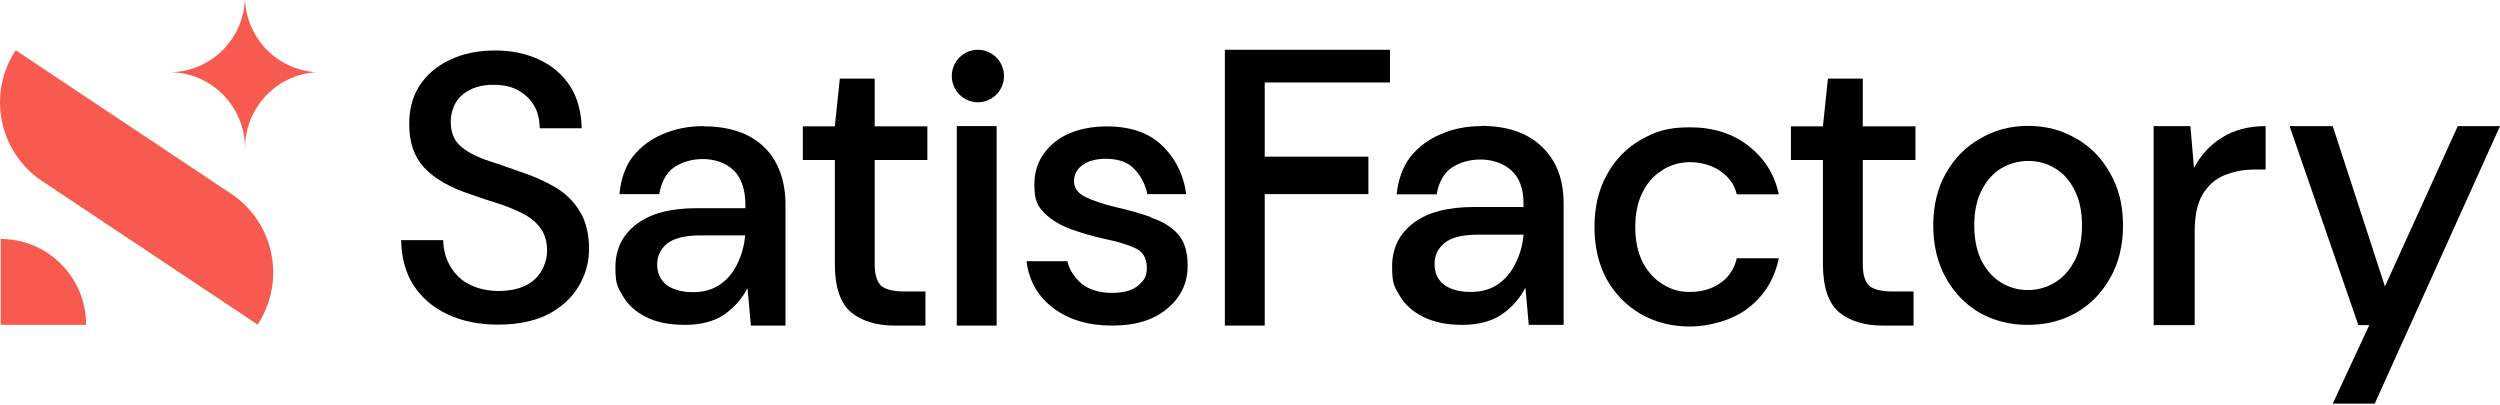
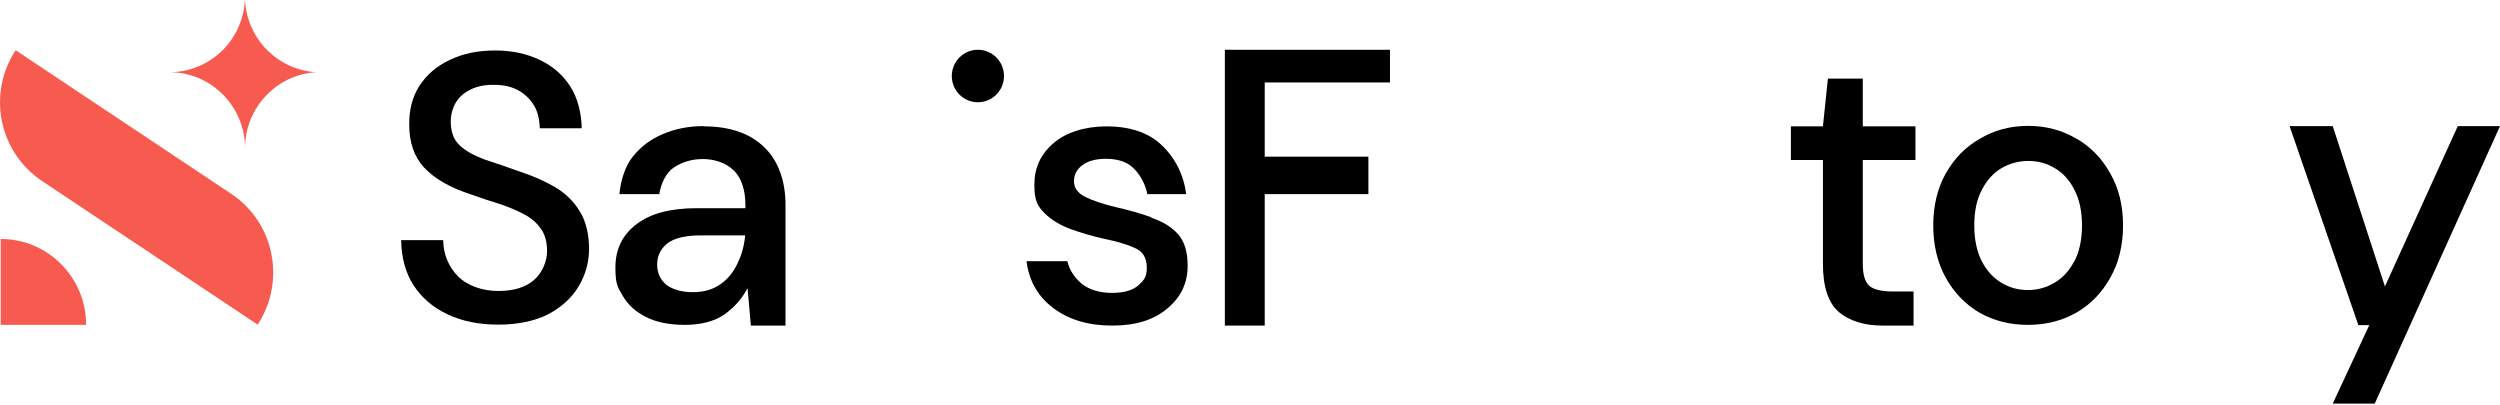
<svg xmlns="http://www.w3.org/2000/svg" width="222" height="36" viewBox="0 0 222 36" fill="none">
  <path d="M218.25 11.199L211.782 25.437L207.148 11.199H203.314L209.423 28.869H210.392L207.148 35.84H210.877L222 11.199H218.25Z" fill="black" />
-   <path d="M194.824 14.886L194.508 11.199H191.243V28.869H194.887V20.585C194.887 19.166 195.119 18.064 195.582 17.28C196.067 16.475 196.699 15.903 197.478 15.585C198.279 15.246 199.185 15.055 200.196 15.055H201.186V11.199C199.669 11.199 198.384 11.538 197.31 12.216C196.256 12.873 195.435 13.763 194.845 14.886H194.824Z" fill="black" />
  <path d="M184.354 12.301C183.111 11.559 181.678 11.178 180.098 11.178C178.518 11.178 177.107 11.559 175.843 12.301C174.558 13.021 173.547 14.059 172.788 15.394C172.051 16.708 171.672 18.254 171.672 20.013C171.672 21.771 172.051 23.339 172.788 24.674C173.526 25.988 174.516 27.026 175.78 27.767C177.065 28.488 178.476 28.848 180.077 28.848C181.678 28.848 183.09 28.488 184.375 27.767C185.66 27.026 186.65 25.988 187.387 24.674C188.146 23.339 188.525 21.793 188.525 20.013C188.525 18.233 188.146 16.708 187.387 15.394C186.65 14.059 185.639 13.021 184.375 12.301H184.354ZM184.185 23.212C183.743 24.06 183.153 24.695 182.416 25.119C181.7 25.543 180.92 25.755 180.077 25.755C179.235 25.755 178.434 25.543 177.739 25.119C177.023 24.695 176.433 24.06 175.991 23.212C175.548 22.343 175.316 21.284 175.316 20.013C175.316 18.742 175.548 17.682 175.991 16.856C176.433 15.987 177.023 15.352 177.739 14.928C178.476 14.504 179.277 14.292 180.12 14.292C180.962 14.292 181.763 14.504 182.458 14.928C183.195 15.352 183.785 16.008 184.206 16.856C184.649 17.703 184.881 18.742 184.881 20.013C184.881 21.284 184.649 22.343 184.206 23.212H184.185Z" fill="black" />
-   <path d="M147.656 15.076C148.393 14.631 149.194 14.398 150.079 14.398C150.963 14.398 151.996 14.652 152.754 15.182C153.513 15.712 153.997 16.326 154.229 17.258H157.958C157.557 15.394 156.651 14.038 155.24 12.936C153.85 11.856 152.122 11.305 150.079 11.305C148.035 11.305 146.982 11.686 145.676 12.428C144.391 13.169 143.401 14.207 142.663 15.563C141.947 16.877 141.589 18.402 141.589 20.161C141.589 21.919 141.947 23.445 142.663 24.78C143.401 26.093 144.412 27.132 145.676 27.873C146.982 28.615 148.435 28.996 150.079 28.996C151.722 28.996 153.871 28.445 155.282 27.322C156.694 26.221 157.578 24.759 157.958 22.936H154.229C153.997 23.89 153.513 24.631 152.754 25.14C151.996 25.67 151.09 25.924 150.079 25.924C149.067 25.924 148.393 25.691 147.656 25.246C146.919 24.801 146.329 24.144 145.886 23.318C145.444 22.449 145.212 21.411 145.212 20.161C145.212 18.911 145.444 17.873 145.886 17.025C146.329 16.157 146.919 15.521 147.656 15.097V15.076Z" fill="black" />
-   <path d="M131.54 11.199C130.234 11.199 129.033 11.432 127.938 11.919C126.864 12.364 125.958 13.042 125.241 13.932C124.546 14.801 124.146 16.051 124.02 17.259H127.58C127.727 16.305 128.17 15.394 128.886 14.907C129.623 14.419 130.487 14.165 131.477 14.165C132.467 14.165 133.5 14.483 134.216 15.14C134.932 15.797 135.29 16.771 135.29 18.085V18.381H130.908C128.57 18.381 126.779 18.848 125.515 19.801C124.251 20.754 123.619 22.047 123.619 23.678C123.619 25.31 123.851 25.458 124.294 26.263C124.736 27.026 125.431 27.661 126.358 28.128C127.285 28.594 128.444 28.848 129.855 28.848C131.267 28.848 132.488 28.53 133.394 27.895C134.3 27.259 134.974 26.475 135.459 25.543L135.754 28.848H138.85V18.064C138.85 15.945 138.218 14.271 136.933 13.042C135.648 11.792 133.837 11.178 131.519 11.178L131.54 11.199ZM134.574 23.382C134.216 24.144 133.689 24.78 133.015 25.246C132.362 25.691 131.561 25.924 130.592 25.924C129.623 25.924 128.823 25.712 128.233 25.288C127.664 24.843 127.39 24.229 127.39 23.445C127.39 22.661 127.685 22.068 128.275 21.581C128.886 21.072 129.897 20.839 131.309 20.839H135.29C135.206 21.771 134.974 22.619 134.574 23.382Z" fill="black" />
  <path d="M108.767 28.912H112.307V17.238H121.513V13.912H112.307V7.323H123.43V4.42H108.767V28.912Z" fill="black" />
  <path d="M102.237 19.293C101.289 18.954 100.256 18.657 99.119 18.403C97.981 18.128 97.075 17.831 96.38 17.492C95.706 17.153 95.369 16.687 95.369 16.094C95.369 15.501 95.622 15.034 96.106 14.674C96.612 14.293 97.307 14.102 98.213 14.102C99.119 14.102 99.877 14.314 100.404 14.717C101.247 15.373 101.773 16.517 101.879 17.238H105.334C105.123 15.585 104.364 13.869 102.806 12.577C101.647 11.666 100.151 11.221 98.276 11.221C96.401 11.221 94.674 11.729 93.536 12.725C92.399 13.7 91.851 14.928 91.851 16.39C91.851 17.852 92.146 18.297 92.757 18.933C93.389 19.547 94.168 20.013 95.095 20.352C96.043 20.691 96.991 20.967 97.939 21.179C99.161 21.433 100.109 21.708 100.783 22.026C101.478 22.323 101.836 22.895 101.836 23.764C101.836 24.632 101.584 24.865 101.099 25.331C100.594 25.776 99.814 26.009 98.74 26.009C97.665 26.009 96.738 25.734 96.064 25.204C95.39 24.632 94.969 23.975 94.779 23.192H91.156C91.366 24.908 92.146 26.306 93.515 27.344C94.885 28.382 96.633 28.912 98.761 28.912C100.888 28.912 102.468 28.404 103.669 27.387C104.891 26.37 105.481 25.077 105.46 23.552C105.46 22.323 105.165 21.391 104.575 20.755C103.985 20.119 103.206 19.653 102.237 19.335V19.293Z" fill="black" />
-   <path d="M88.501 11.199H84.962V28.912H88.501V11.199Z" fill="black" />
-   <path d="M77.673 6.982H74.576L74.134 11.22H71.29V14.207H74.134V23.445C74.134 25.479 74.618 26.92 75.567 27.725C76.514 28.509 77.821 28.911 79.443 28.911H82.181V25.881H80.285C79.337 25.881 78.642 25.712 78.242 25.373C77.863 25.013 77.673 24.377 77.673 23.445V14.207H82.35V11.22H77.673V6.982Z" fill="black" />
  <path d="M165.415 6.982H162.318L161.876 11.22H159.032V14.207H161.876V23.445C161.876 25.479 162.36 26.92 163.308 27.725C164.256 28.509 165.563 28.911 167.185 28.911H169.923V25.881H168.027C167.079 25.881 166.384 25.712 165.984 25.373C165.605 25.013 165.415 24.377 165.415 23.445V14.207H170.092V11.22H165.415V6.982Z" fill="black" />
  <path d="M62.463 11.199C61.178 11.199 59.977 11.432 58.882 11.898C57.808 12.343 56.923 13 56.207 13.89C55.511 14.738 55.111 16.03 55.006 17.238H58.545C58.693 16.305 59.135 15.331 59.851 14.865C60.589 14.377 61.452 14.123 62.421 14.123C63.39 14.123 64.444 14.441 65.118 15.098C65.834 15.755 66.192 16.877 66.192 18.191V18.488H61.852C59.535 18.488 57.766 18.954 56.523 19.907C55.28 20.839 54.648 22.132 54.648 23.742C54.648 25.352 54.879 25.522 55.322 26.306C55.764 27.069 56.438 27.683 57.365 28.149C58.271 28.615 59.43 28.848 60.841 28.848C62.253 28.848 63.453 28.53 64.338 27.916C65.223 27.28 65.897 26.518 66.382 25.585L66.677 28.912H69.752V18.191C69.752 16.072 69.12 14.271 67.856 13.064C66.592 11.835 64.802 11.22 62.484 11.22H62.463V11.199ZM65.476 23.424C65.118 24.187 64.612 24.801 63.938 25.267C63.285 25.712 62.484 25.945 61.536 25.945C60.589 25.945 59.788 25.734 59.198 25.31C58.65 24.865 58.355 24.251 58.355 23.488C58.355 22.725 58.65 22.132 59.219 21.645C59.83 21.157 60.82 20.903 62.232 20.903H66.171C66.087 21.814 65.855 22.662 65.476 23.424Z" fill="black" />
  <path d="M49.339 16.644C48.433 16.114 47.401 15.648 46.242 15.267C45.041 14.843 43.967 14.462 43.04 14.165C42.113 13.826 41.376 13.423 40.828 12.915C40.28 12.406 40.027 11.707 40.027 10.796C40.027 9.885 40.386 8.953 41.102 8.381C41.839 7.788 42.766 7.512 43.883 7.533C44.746 7.533 45.484 7.703 46.095 8.063C46.706 8.423 47.148 8.889 47.464 9.44C47.78 9.97 47.927 10.775 47.927 11.389H51.656C51.635 10.076 51.298 8.678 50.645 7.682C49.992 6.665 49.107 5.881 47.948 5.33C46.811 4.779 45.484 4.482 43.967 4.482C42.45 4.482 41.081 4.758 39.922 5.33C38.785 5.86 37.9 6.622 37.247 7.618C36.615 8.614 36.32 9.758 36.341 11.093C36.341 12.661 36.783 13.932 37.668 14.885C38.574 15.86 39.943 16.644 41.734 17.237C42.64 17.555 43.503 17.852 44.346 18.106C45.168 18.381 45.884 18.678 46.516 19.017C47.169 19.356 47.654 19.78 48.012 20.288C48.391 20.797 48.58 21.475 48.58 22.301C48.58 23.127 48.201 24.187 47.422 24.864C46.663 25.521 45.61 25.839 44.241 25.839C42.871 25.839 41.523 25.394 40.659 24.526C39.817 23.657 39.374 22.576 39.353 21.326H35.624C35.646 22.873 36.004 24.208 36.72 25.331C37.457 26.454 38.468 27.322 39.754 27.916C41.039 28.53 42.555 28.827 44.262 28.827C45.968 28.827 47.506 28.509 48.707 27.894C49.908 27.238 50.813 26.411 51.403 25.394C52.014 24.356 52.309 23.254 52.309 22.068C52.309 20.881 52.035 19.61 51.467 18.741C50.94 17.873 50.203 17.152 49.297 16.623H49.339V16.644Z" fill="black" />
  <path d="M86.837 9.081C88.117 9.081 89.154 8.038 89.154 6.751C89.154 5.463 88.117 4.42 86.837 4.42C85.557 4.42 84.52 5.463 84.52 6.751C84.52 8.038 85.557 9.081 86.837 9.081Z" fill="black" />
  <path d="M20.541 17.216L1.392 4.461C-1.157 8.317 -0.104 13.508 3.73 16.072L22.879 28.826C25.407 24.97 24.375 19.779 20.541 17.216Z" fill="#F75B50" />
  <path d="M0.064 21.221V28.848H7.648C7.648 24.632 4.256 21.221 0.064 21.221Z" fill="#F75B50" />
  <path d="M21.742 0.076C21.531 3.614 18.603 6.411 15.043 6.411C18.75 6.411 21.742 9.44 21.763 13.148C21.763 9.567 24.544 6.644 28.062 6.411C24.67 6.199 21.973 3.487 21.763 0.076H21.742Z" fill="#F75B50" />
</svg>